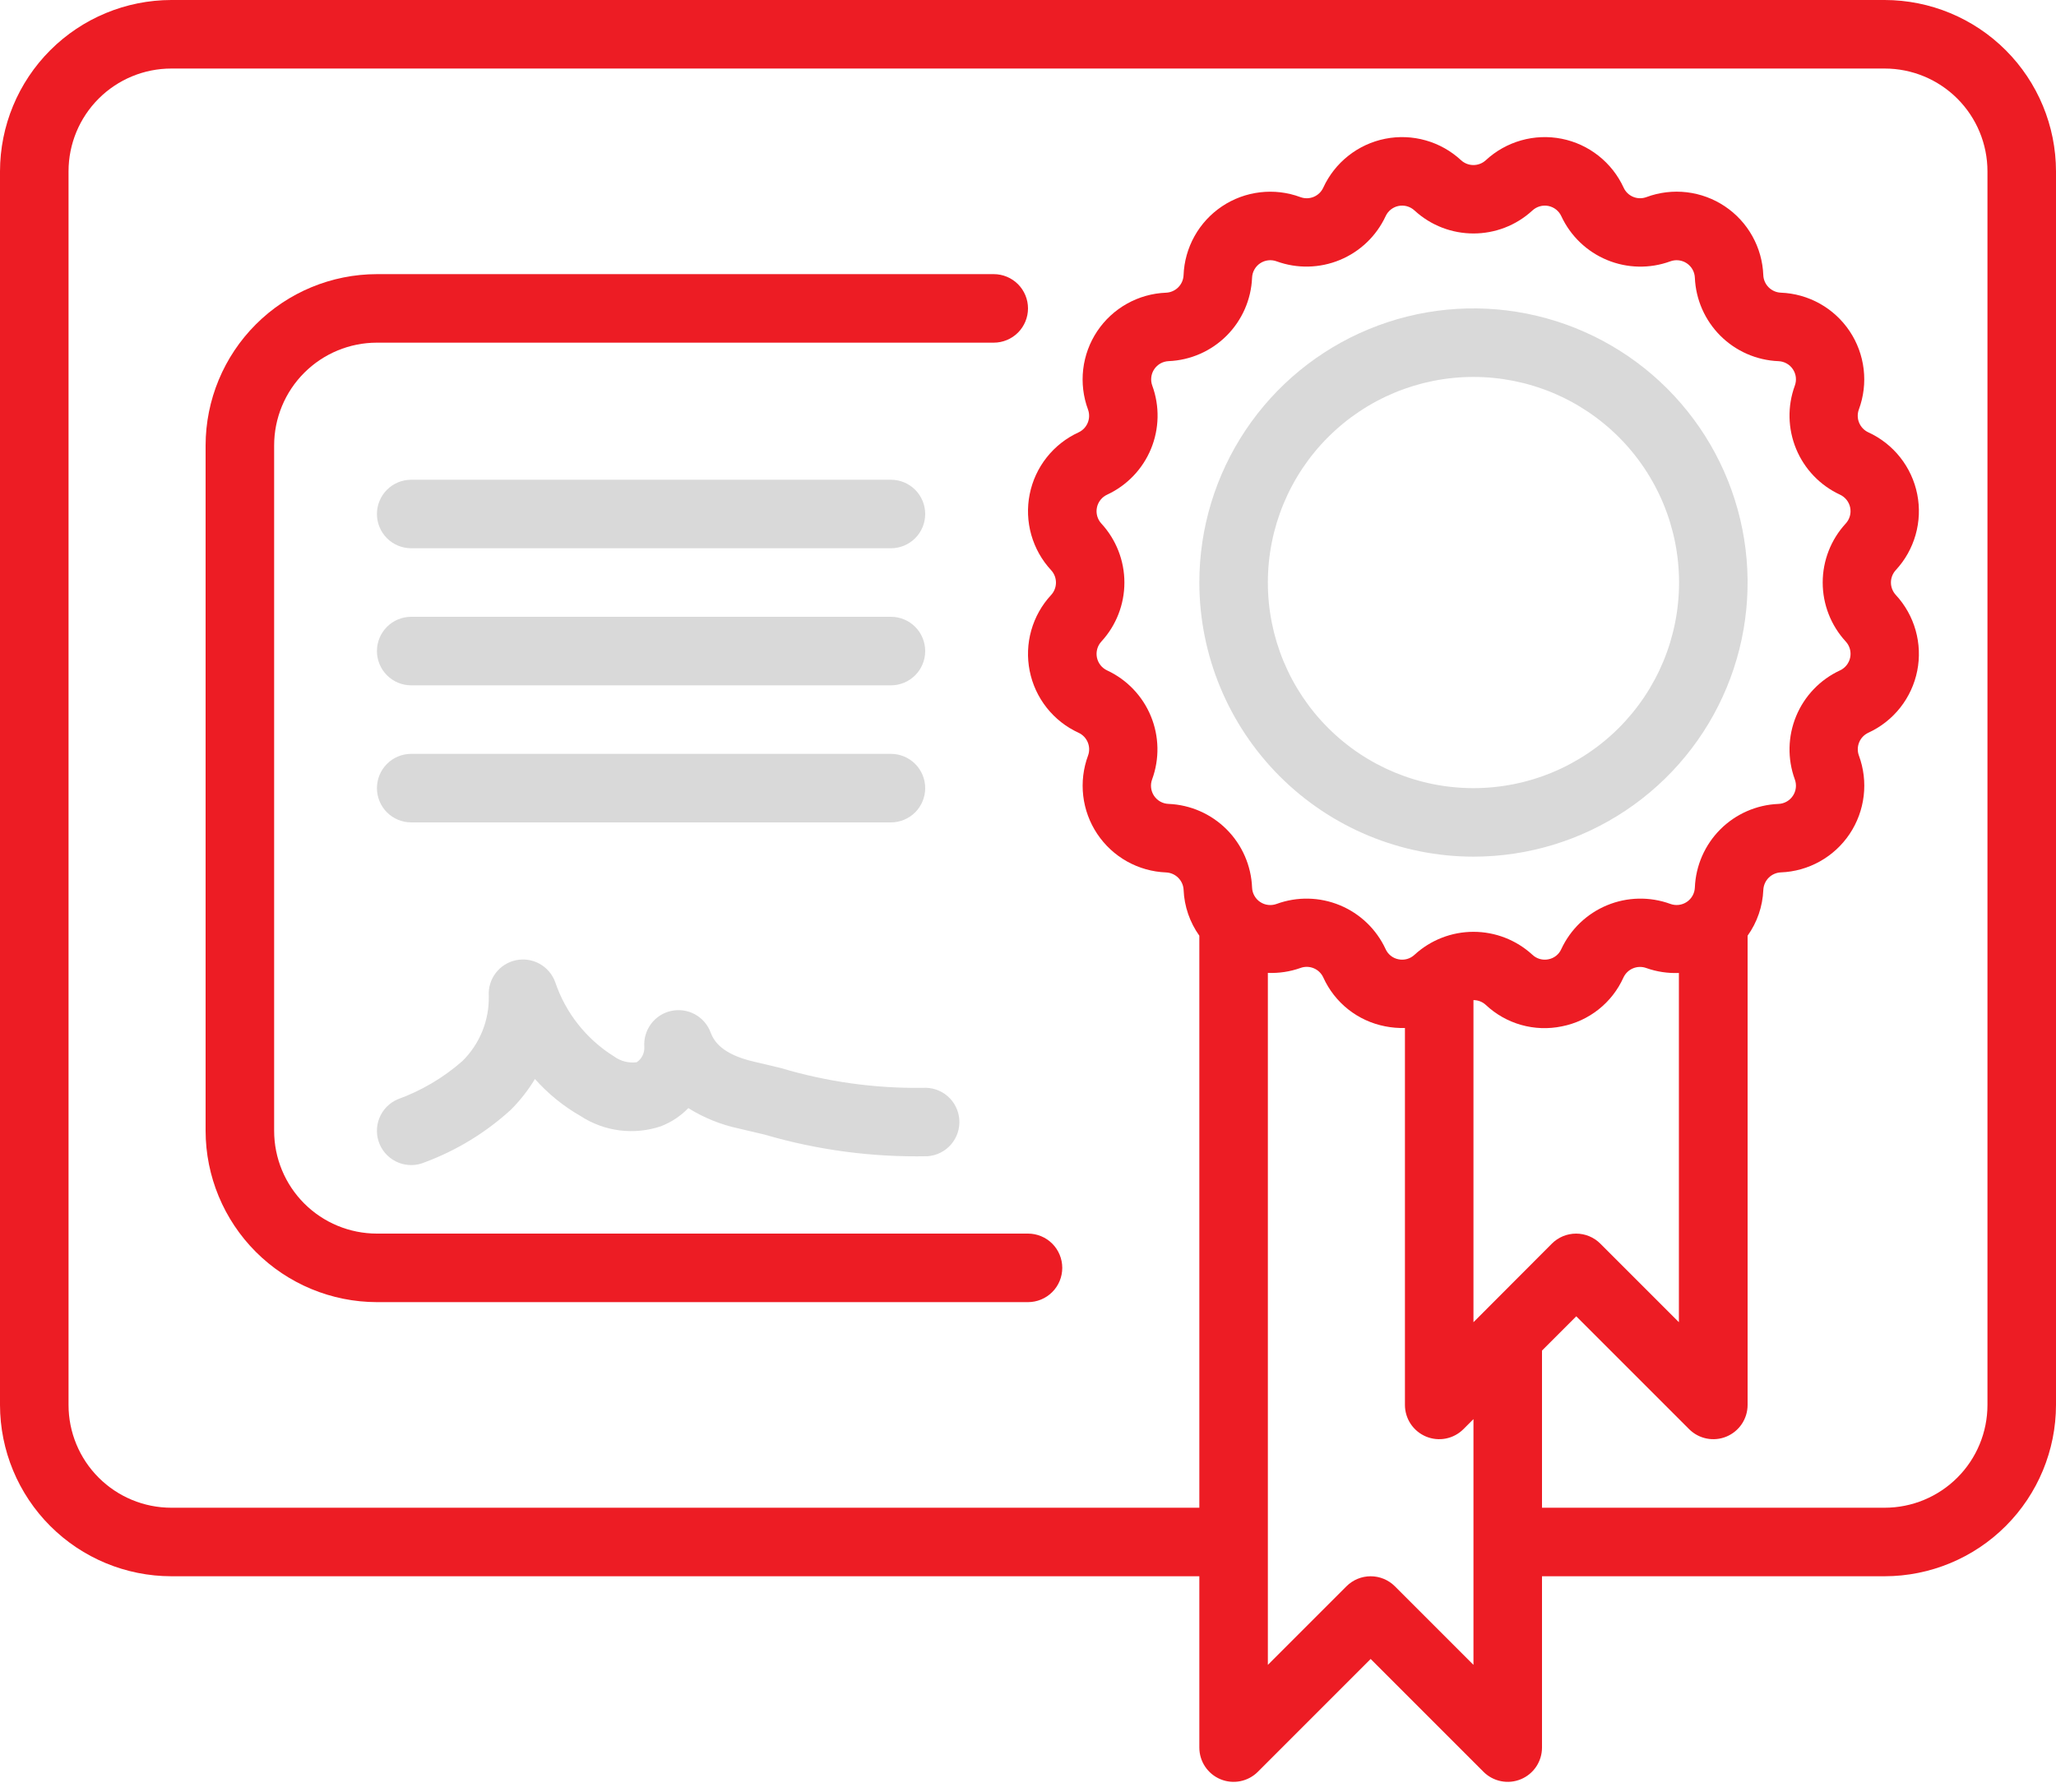
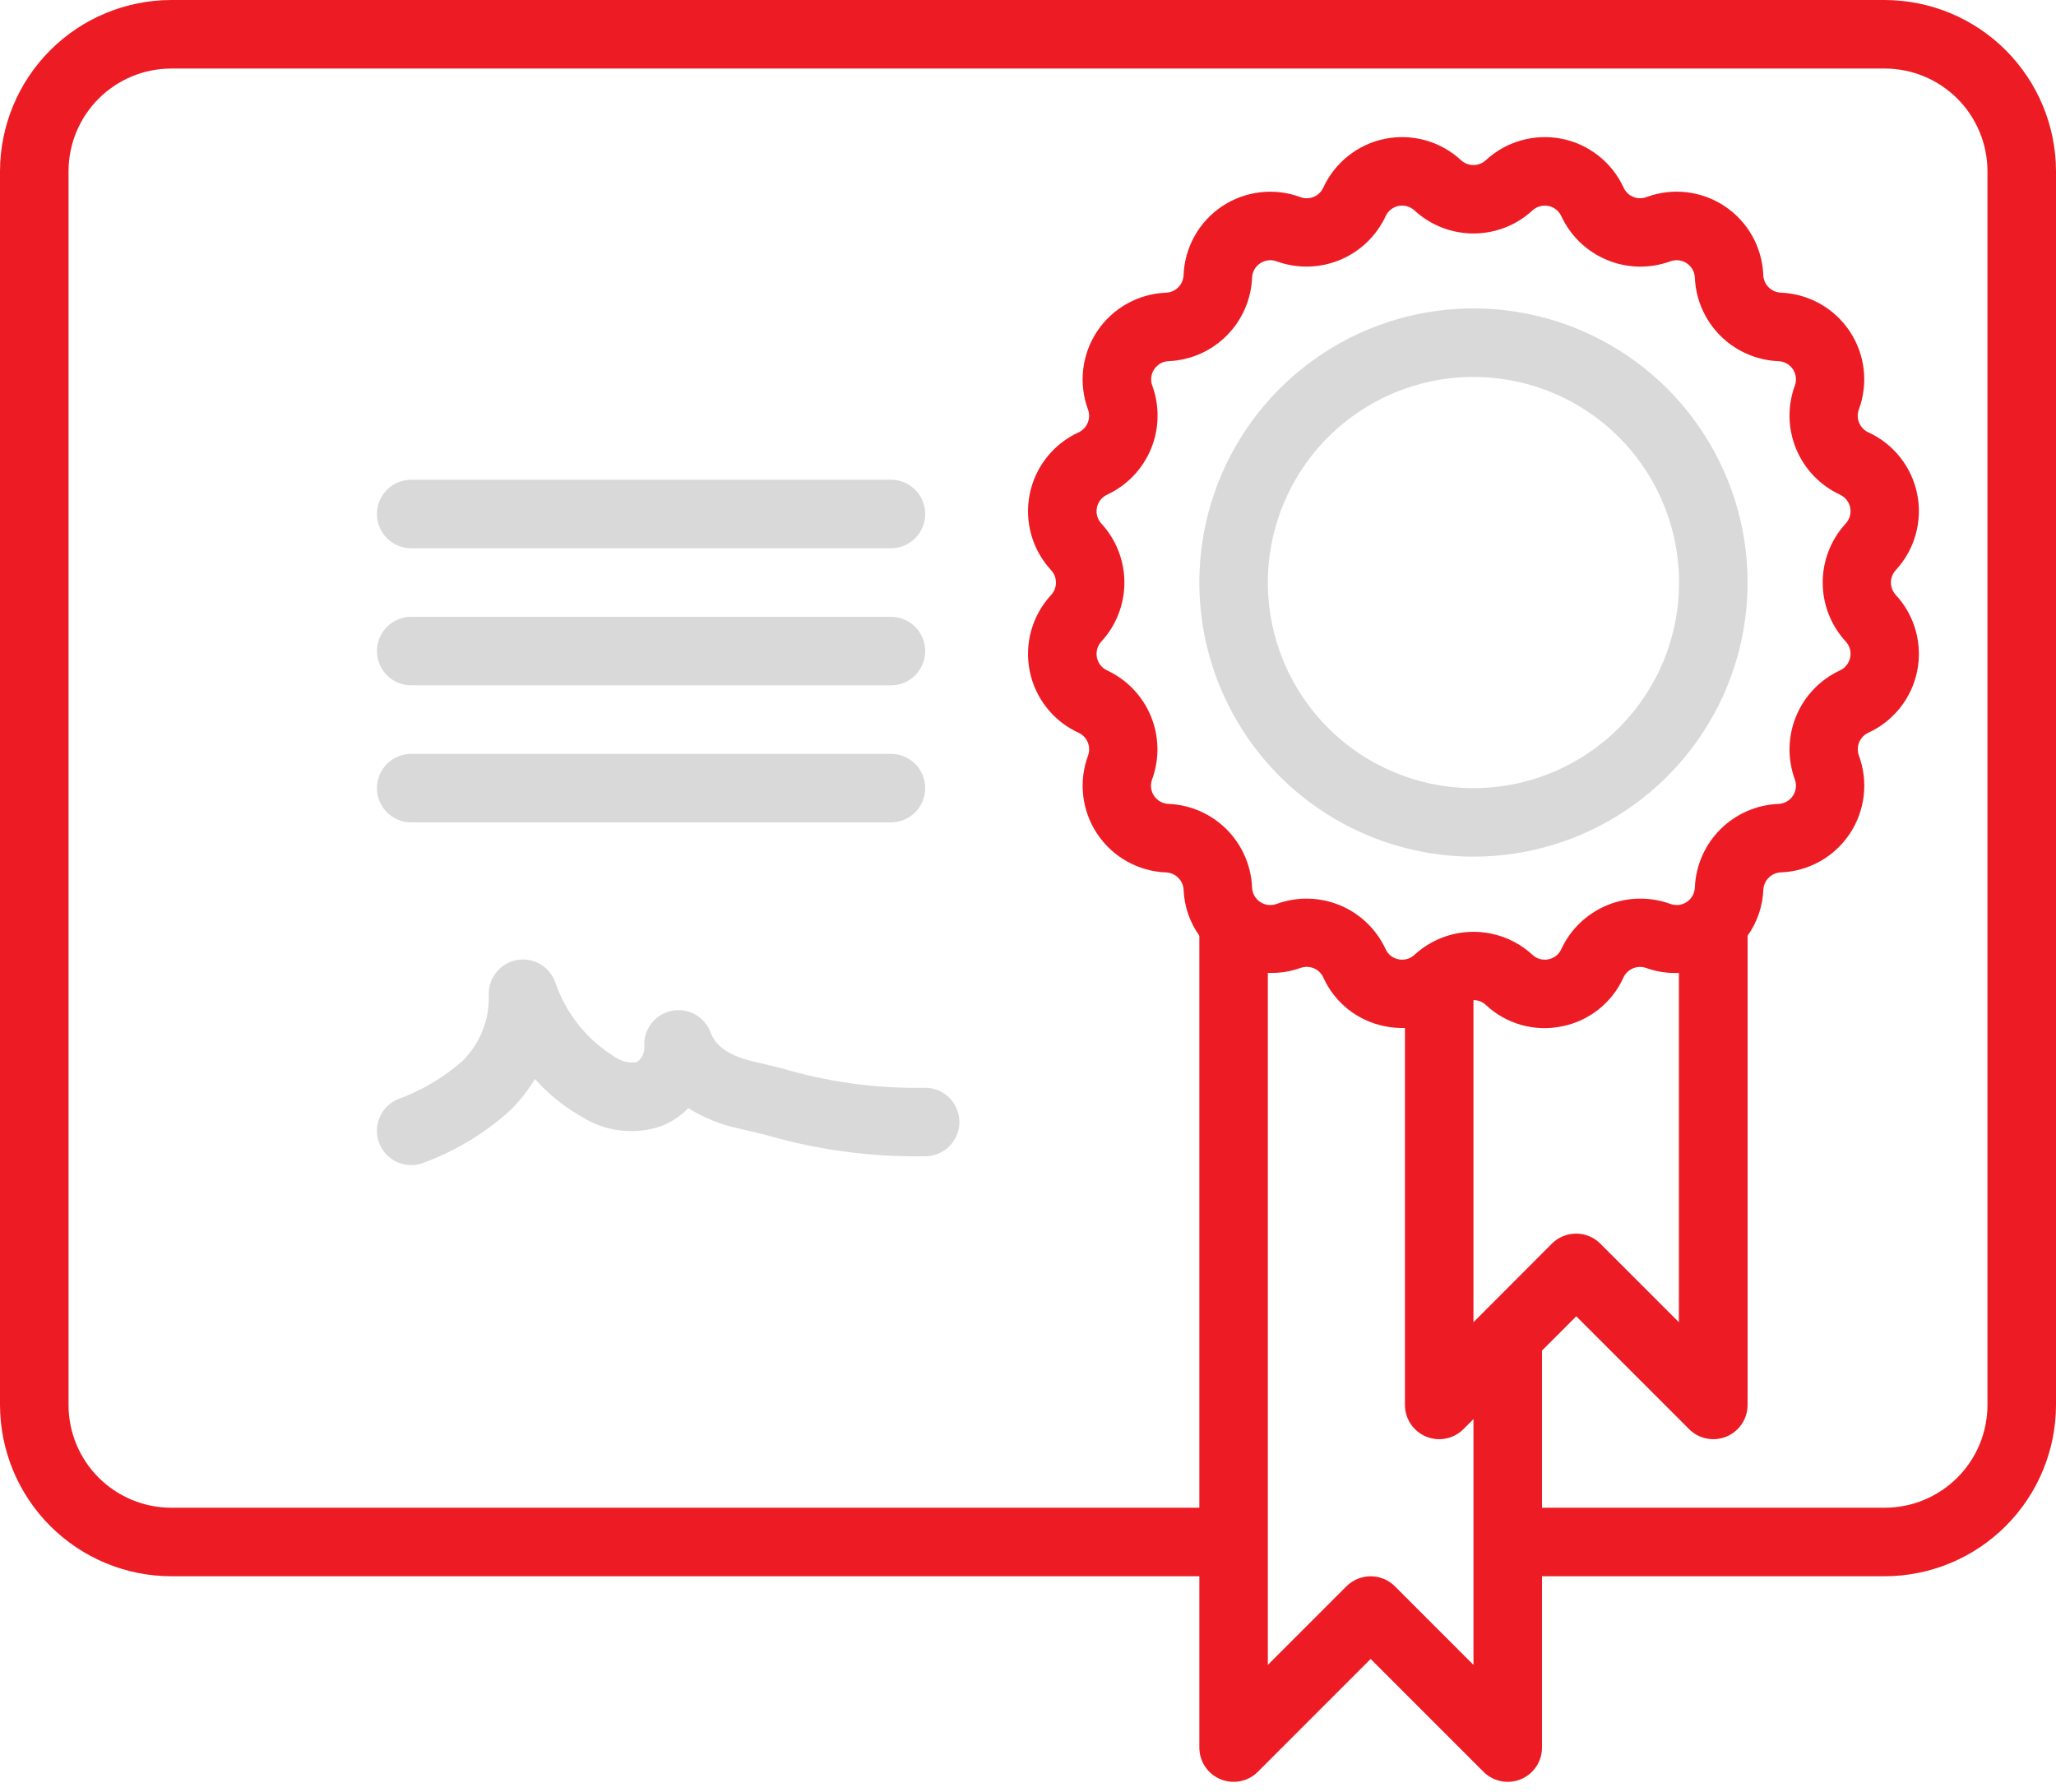
<svg xmlns="http://www.w3.org/2000/svg" width="140" height="122" viewBox="0 0 140 122" fill="none">
  <path d="M128.333 0H11.667C8.574 0.004 5.608 1.234 3.421 3.421C1.234 5.608 0.004 8.574 0 11.667L0 95.667C0.004 98.76 1.234 101.725 3.421 103.912C5.608 106.099 8.574 107.33 11.667 107.333H81.667V119C81.667 119.461 81.804 119.912 82.06 120.296C82.317 120.68 82.681 120.979 83.107 121.155C83.533 121.332 84.002 121.378 84.455 121.288C84.908 121.198 85.323 120.976 85.65 120.65L93.333 112.966L101.017 120.65C101.343 120.976 101.759 121.198 102.212 121.288C102.664 121.378 103.133 121.332 103.56 121.155C103.986 120.979 104.35 120.68 104.607 120.296C104.863 119.912 105 119.461 105 119V107.333H128.333C131.426 107.33 134.392 106.099 136.579 103.912C138.766 101.725 139.996 98.76 140 95.667V11.667C139.996 8.574 138.766 5.608 136.579 3.421C134.392 1.234 131.426 0.004 128.333 0ZM75.39 45.652C75.212 45.57 75.056 45.447 74.935 45.293C74.814 45.139 74.731 44.959 74.692 44.767C74.654 44.575 74.662 44.376 74.715 44.188C74.768 43.999 74.865 43.826 74.998 43.682C76.005 42.588 76.564 41.155 76.564 39.668C76.564 38.181 76.005 36.748 74.998 35.653C74.865 35.509 74.767 35.336 74.714 35.147C74.661 34.958 74.653 34.759 74.692 34.567C74.73 34.374 74.814 34.194 74.936 34.04C75.057 33.886 75.214 33.763 75.392 33.682C76.74 33.054 77.804 31.944 78.373 30.57C78.941 29.196 78.974 27.658 78.463 26.262C78.395 26.078 78.372 25.881 78.395 25.686C78.418 25.491 78.486 25.305 78.595 25.142C78.704 24.979 78.85 24.844 79.02 24.748C79.191 24.653 79.383 24.599 79.578 24.591C81.065 24.529 82.473 23.91 83.525 22.858C84.577 21.806 85.195 20.398 85.258 18.912C85.265 18.716 85.319 18.524 85.415 18.353C85.511 18.182 85.646 18.036 85.809 17.927C85.973 17.818 86.159 17.75 86.354 17.727C86.549 17.704 86.747 17.728 86.931 17.796C88.328 18.304 89.864 18.27 91.238 17.701C92.611 17.133 93.722 16.07 94.351 14.723C94.432 14.545 94.555 14.389 94.708 14.267C94.862 14.146 95.042 14.062 95.234 14.024C95.426 13.986 95.624 13.994 95.813 14.047C96.001 14.101 96.174 14.198 96.318 14.331C98.588 16.42 102.081 16.42 104.349 14.331C104.493 14.198 104.666 14.101 104.855 14.048C105.044 13.994 105.242 13.987 105.434 14.025C105.627 14.064 105.807 14.147 105.961 14.269C106.114 14.391 106.237 14.547 106.318 14.726C106.946 16.073 108.056 17.136 109.43 17.704C110.803 18.273 112.34 18.306 113.736 17.796C113.92 17.728 114.117 17.704 114.312 17.727C114.507 17.75 114.694 17.818 114.857 17.927C115.02 18.036 115.156 18.182 115.251 18.353C115.347 18.524 115.401 18.716 115.409 18.912C115.472 20.4 116.092 21.81 117.146 22.862C118.201 23.915 119.612 24.533 121.1 24.593C121.296 24.601 121.487 24.654 121.658 24.75C121.829 24.845 121.975 24.98 122.083 25.143C122.192 25.306 122.261 25.492 122.284 25.686C122.307 25.881 122.283 26.078 122.215 26.262C121.704 27.659 121.737 29.196 122.306 30.571C122.875 31.945 123.939 33.055 125.288 33.682C125.466 33.764 125.622 33.887 125.743 34.04C125.864 34.194 125.948 34.374 125.986 34.566C126.024 34.759 126.016 34.957 125.963 35.145C125.91 35.334 125.813 35.507 125.68 35.651C124.673 36.745 124.114 38.178 124.114 39.666C124.114 41.153 124.673 42.586 125.68 43.68C125.814 43.824 125.911 43.998 125.964 44.186C126.017 44.375 126.025 44.574 125.986 44.767C125.948 44.959 125.864 45.139 125.743 45.293C125.621 45.447 125.464 45.57 125.286 45.652C123.938 46.279 122.874 47.39 122.306 48.764C121.737 50.138 121.705 51.675 122.215 53.072C122.283 53.255 122.307 53.453 122.284 53.647C122.261 53.842 122.192 54.028 122.083 54.191C121.975 54.354 121.829 54.489 121.658 54.585C121.487 54.681 121.296 54.735 121.1 54.742C119.61 54.802 118.197 55.421 117.142 56.475C116.088 57.53 115.469 58.943 115.409 60.433C115.401 60.629 115.347 60.821 115.251 60.992C115.156 61.163 115.02 61.309 114.857 61.418C114.694 61.527 114.507 61.595 114.312 61.618C114.117 61.641 113.92 61.617 113.736 61.549C112.339 61.041 110.802 61.074 109.429 61.643C108.055 62.212 106.945 63.275 106.316 64.622C106.238 64.801 106.117 64.959 105.963 65.081C105.81 65.203 105.629 65.286 105.436 65.322C105.244 65.362 105.045 65.355 104.855 65.302C104.666 65.249 104.492 65.151 104.349 65.016C103.254 64.009 101.821 63.451 100.333 63.451C98.846 63.451 97.413 64.009 96.318 65.016C96.174 65.15 96.001 65.248 95.811 65.302C95.622 65.355 95.423 65.362 95.23 65.322C95.037 65.286 94.856 65.203 94.703 65.081C94.549 64.959 94.427 64.801 94.348 64.622C93.721 63.274 92.611 62.211 91.237 61.642C89.864 61.074 88.327 61.041 86.931 61.551C86.747 61.619 86.549 61.643 86.354 61.62C86.159 61.598 85.973 61.529 85.809 61.42C85.646 61.312 85.511 61.166 85.415 60.994C85.319 60.823 85.265 60.632 85.258 60.436C85.198 58.945 84.579 57.531 83.525 56.476C82.47 55.421 81.057 54.801 79.567 54.74C79.371 54.733 79.18 54.679 79.009 54.584C78.838 54.488 78.692 54.353 78.583 54.191C78.474 54.028 78.406 53.841 78.383 53.647C78.36 53.452 78.383 53.255 78.451 53.072C78.963 51.676 78.933 50.139 78.366 48.766C77.799 47.392 76.737 46.28 75.39 45.652ZM101.019 89.348L100.333 90.034V68.101C100.646 68.101 100.947 68.217 101.176 68.43C101.857 69.07 102.683 69.537 103.583 69.791C104.483 70.045 105.43 70.079 106.346 69.89C107.261 69.712 108.12 69.316 108.851 68.737C109.582 68.159 110.163 67.413 110.546 66.563C110.678 66.279 110.912 66.055 111.201 65.936C111.49 65.817 111.814 65.811 112.107 65.919C112.817 66.171 113.568 66.283 114.322 66.253V90.034L108.971 84.684C108.534 84.246 107.94 84.001 107.322 84.001C106.703 84.001 106.11 84.246 105.672 84.684L101.019 89.348ZM100.333 113.367L94.983 108.017C94.545 107.58 93.952 107.334 93.333 107.334C92.715 107.334 92.121 107.58 91.684 108.017L86.333 113.367V66.248C87.087 66.278 87.838 66.166 88.548 65.914C88.841 65.805 89.164 65.811 89.453 65.93C89.742 66.049 89.975 66.272 90.106 66.556C90.491 67.408 91.074 68.155 91.807 68.735C92.541 69.314 93.403 69.709 94.32 69.886C94.764 69.974 95.214 70.012 95.667 70V95.667C95.667 96.128 95.804 96.579 96.06 96.963C96.317 97.346 96.681 97.645 97.107 97.822C97.533 97.999 98.002 98.045 98.455 97.955C98.908 97.865 99.323 97.643 99.65 97.316L100.333 96.633V113.367ZM135.333 95.667C135.333 97.523 134.596 99.304 133.283 100.616C131.97 101.929 130.19 102.667 128.333 102.667H105V91.966L107.333 89.633L115.017 97.316C115.343 97.643 115.759 97.865 116.212 97.955C116.664 98.045 117.133 97.999 117.56 97.822C117.986 97.645 118.35 97.346 118.607 96.963C118.863 96.579 119 96.128 119 95.667V63.716C119.653 62.802 120.024 61.719 120.071 60.597C120.085 60.285 120.215 59.989 120.436 59.768C120.657 59.547 120.953 59.417 121.266 59.404C122.198 59.368 123.109 59.112 123.923 58.656C124.738 58.2 125.433 57.558 125.951 56.782C126.469 56.006 126.796 55.118 126.905 54.191C127.015 53.265 126.903 52.325 126.579 51.45C126.471 51.157 126.478 50.834 126.597 50.546C126.716 50.258 126.94 50.025 127.223 49.894C128.071 49.504 128.815 48.919 129.394 48.186C129.972 47.453 130.369 46.593 130.551 45.678C130.733 44.762 130.695 43.816 130.441 42.918C130.187 42.019 129.724 41.194 129.089 40.509C128.878 40.279 128.76 39.978 128.76 39.666C128.76 39.353 128.878 39.052 129.089 38.822C129.724 38.138 130.187 37.312 130.441 36.414C130.695 35.516 130.733 34.57 130.551 33.654C130.369 32.739 129.972 31.88 129.394 31.147C128.815 30.414 128.071 29.829 127.223 29.44C126.939 29.309 126.715 29.076 126.595 28.788C126.475 28.5 126.468 28.177 126.576 27.883C126.9 27.008 127.012 26.069 126.903 25.142C126.794 24.215 126.467 23.327 125.949 22.551C125.43 21.775 124.735 21.133 123.921 20.677C123.107 20.221 122.196 19.965 121.263 19.929C120.951 19.916 120.655 19.786 120.434 19.565C120.213 19.345 120.082 19.049 120.069 18.737C120.034 17.804 119.778 16.892 119.323 16.078C118.868 15.262 118.226 14.567 117.45 14.048C116.674 13.529 115.786 13.202 114.859 13.092C113.932 12.983 112.992 13.095 112.117 13.419C111.824 13.53 111.5 13.525 111.211 13.406C110.921 13.287 110.688 13.062 110.558 12.777C110.168 11.929 109.583 11.185 108.85 10.607C108.117 10.028 107.258 9.631 106.342 9.449C105.426 9.267 104.48 9.305 103.582 9.559C102.684 9.813 101.858 10.276 101.173 10.911C100.944 11.122 100.643 11.239 100.331 11.239C100.019 11.239 99.718 11.122 99.489 10.911C98.804 10.276 97.979 9.813 97.081 9.559C96.182 9.305 95.237 9.267 94.321 9.449C93.406 9.631 92.546 10.028 91.814 10.607C91.081 11.185 90.496 11.929 90.106 12.777C89.976 13.062 89.742 13.287 89.453 13.406C89.163 13.526 88.839 13.531 88.545 13.421C87.67 13.097 86.73 12.985 85.803 13.095C84.876 13.204 83.988 13.531 83.212 14.05C82.436 14.569 81.794 15.265 81.339 16.08C80.884 16.895 80.628 17.806 80.593 18.739C80.58 19.051 80.449 19.347 80.228 19.568C80.007 19.788 79.711 19.918 79.399 19.931C78.466 19.967 77.555 20.224 76.741 20.679C75.927 21.135 75.232 21.777 74.713 22.553C74.195 23.329 73.868 24.217 73.759 25.144C73.65 26.071 73.762 27.011 74.086 27.886C74.193 28.179 74.186 28.501 74.067 28.789C73.948 29.078 73.725 29.311 73.442 29.442C72.593 29.832 71.849 30.417 71.271 31.15C70.692 31.883 70.296 32.742 70.114 33.658C69.931 34.574 69.969 35.52 70.223 36.418C70.477 37.316 70.94 38.142 71.575 38.827C71.787 39.057 71.904 39.358 71.904 39.67C71.904 39.983 71.787 40.284 71.575 40.514C70.94 41.198 70.477 42.023 70.223 42.922C69.969 43.82 69.931 44.766 70.114 45.681C70.296 46.597 70.692 47.456 71.271 48.189C71.849 48.922 72.593 49.507 73.442 49.896C73.725 50.026 73.95 50.259 74.069 50.548C74.189 50.836 74.196 51.159 74.088 51.452C73.764 52.328 73.652 53.267 73.761 54.194C73.87 55.121 74.197 56.008 74.716 56.785C75.234 57.561 75.929 58.203 76.743 58.659C77.558 59.114 78.469 59.371 79.401 59.407C80.047 59.435 80.568 59.953 80.596 60.599C80.642 61.719 81.016 62.802 81.667 63.716V102.667H11.667C9.81 102.667 8.03 101.929 6.717 100.616C5.404 99.304 4.667 97.523 4.667 95.667V11.667C4.667 9.81 5.404 8.03 6.717 6.717C8.03 5.404 9.81 4.667 11.667 4.667H128.333C130.19 4.667 131.97 5.404 133.283 6.717C134.596 8.03 135.333 9.81 135.333 11.667V95.667Z" fill="#ED1C24" />
-   <path d="M25.667 84C23.81 84 22.03 83.263 20.717 81.95C19.404 80.637 18.667 78.856 18.667 77V30.333C18.667 28.477 19.404 26.696 20.717 25.384C22.03 24.071 23.81 23.333 25.667 23.333H67.667C68.285 23.333 68.879 23.087 69.317 22.65C69.754 22.212 70 21.619 70 21C70 20.381 69.754 19.788 69.317 19.35C68.879 18.913 68.285 18.667 67.667 18.667H25.667C22.574 18.67 19.608 19.901 17.421 22.088C15.234 24.275 14.004 27.24 14 30.333V77C14.004 80.093 15.234 83.058 17.421 85.246C19.608 87.433 22.574 88.663 25.667 88.667H70C70.619 88.667 71.212 88.421 71.65 87.983C72.088 87.546 72.333 86.952 72.333 86.333C72.333 85.715 72.088 85.121 71.65 84.683C71.212 84.246 70.619 84 70 84H25.667Z" fill="#ED1C24" />
  <path d="M28 56H60.667C61.285 56 61.879 55.754 62.317 55.317C62.754 54.879 63 54.285 63 53.667C63 53.048 62.754 52.454 62.317 52.017C61.879 51.579 61.285 51.333 60.667 51.333H28C27.381 51.333 26.788 51.579 26.35 52.017C25.913 52.454 25.667 53.048 25.667 53.667C25.667 54.285 25.913 54.879 26.35 55.317C26.788 55.754 27.381 56 28 56ZM28 46.667H60.667C61.285 46.667 61.879 46.421 62.317 45.983C62.754 45.546 63 44.952 63 44.333C63 43.715 62.754 43.121 62.317 42.683C61.879 42.246 61.285 42 60.667 42H28C27.381 42 26.788 42.246 26.35 42.683C25.913 43.121 25.667 43.715 25.667 44.333C25.667 44.952 25.913 45.546 26.35 45.983C26.788 46.421 27.381 46.667 28 46.667ZM28 37.333H60.667C61.285 37.333 61.879 37.087 62.317 36.65C62.754 36.212 63 35.619 63 35C63 34.381 62.754 33.788 62.317 33.35C61.879 32.913 61.285 32.667 60.667 32.667H28C27.381 32.667 26.788 32.913 26.35 33.35C25.913 33.788 25.667 34.381 25.667 35C25.667 35.619 25.913 36.212 26.35 36.65C26.788 37.087 27.381 37.333 28 37.333ZM25.86 77.933C25.983 78.214 26.159 78.469 26.38 78.681C26.601 78.894 26.861 79.061 27.147 79.173C27.432 79.285 27.737 79.34 28.043 79.334C28.35 79.329 28.652 79.262 28.933 79.14C31.093 78.337 33.079 77.126 34.781 75.572C35.412 74.942 35.965 74.236 36.426 73.472C37.317 74.475 38.362 75.325 39.527 75.992C41.148 77.051 43.167 77.31 45.003 76.692C45.708 76.419 46.345 75.997 46.87 75.455C47.927 76.116 49.089 76.585 50.307 76.844L52.071 77.261C55.671 78.316 59.411 78.811 63.163 78.731C63.469 78.709 63.767 78.627 64.041 78.49C64.315 78.353 64.559 78.163 64.76 77.931C64.96 77.699 65.113 77.43 65.21 77.139C65.306 76.849 65.345 76.541 65.323 76.236C65.301 75.93 65.219 75.632 65.081 75.358C64.944 75.084 64.754 74.84 64.522 74.639C64.291 74.439 64.022 74.286 63.731 74.189C63.44 74.093 63.133 74.054 62.827 74.076C59.554 74.118 56.294 73.663 53.158 72.723L51.354 72.296C49.177 71.794 48.617 70.917 48.386 70.299C48.19 69.773 47.81 69.337 47.318 69.068C46.825 68.8 46.253 68.718 45.705 68.837C45.157 68.956 44.67 69.269 44.334 69.718C43.998 70.167 43.834 70.722 43.874 71.281C43.886 71.487 43.845 71.692 43.754 71.877C43.663 72.061 43.525 72.219 43.353 72.333C42.808 72.403 42.257 72.261 41.813 71.937C39.926 70.762 38.507 68.967 37.8 66.859C37.606 66.334 37.229 65.897 36.739 65.626C36.249 65.356 35.678 65.27 35.13 65.386C34.583 65.501 34.095 65.81 33.756 66.255C33.416 66.7 33.248 67.253 33.283 67.811C33.302 68.637 33.152 69.458 32.841 70.224C32.531 70.989 32.066 71.682 31.477 72.261C30.181 73.394 28.686 74.276 27.067 74.86C26.786 74.983 26.531 75.159 26.319 75.38C26.106 75.601 25.939 75.862 25.827 76.147C25.715 76.432 25.66 76.737 25.666 77.043C25.672 77.35 25.738 77.652 25.86 77.933ZM100.333 58.333C104.025 58.333 107.634 57.239 110.704 55.187C113.774 53.136 116.166 50.221 117.579 46.81C118.992 43.399 119.362 39.646 118.641 36.025C117.921 32.404 116.143 29.078 113.533 26.467C110.922 23.857 107.596 22.079 103.975 21.359C100.354 20.638 96.601 21.008 93.19 22.421C89.779 23.834 86.864 26.226 84.812 29.296C82.761 32.366 81.667 35.975 81.667 39.667C81.672 44.616 83.641 49.36 87.14 52.86C90.64 56.359 95.384 58.328 100.333 58.333ZM100.333 25.667C102.172 25.667 103.992 26.029 105.691 26.732C107.389 27.436 108.933 28.467 110.233 29.767C111.533 31.067 112.564 32.611 113.268 34.309C113.971 36.008 114.333 37.828 114.333 39.667C114.333 41.505 113.971 43.326 113.268 45.024C112.564 46.723 111.533 48.266 110.233 49.566C108.933 50.866 107.389 51.897 105.691 52.601C103.992 53.305 102.172 53.667 100.333 53.667C96.62 53.667 93.059 52.192 90.434 49.566C87.808 46.941 86.333 43.38 86.333 39.667C86.333 35.954 87.808 32.393 90.434 29.767C93.059 27.142 96.62 25.667 100.333 25.667Z" fill="#D9D9D9" />
</svg>